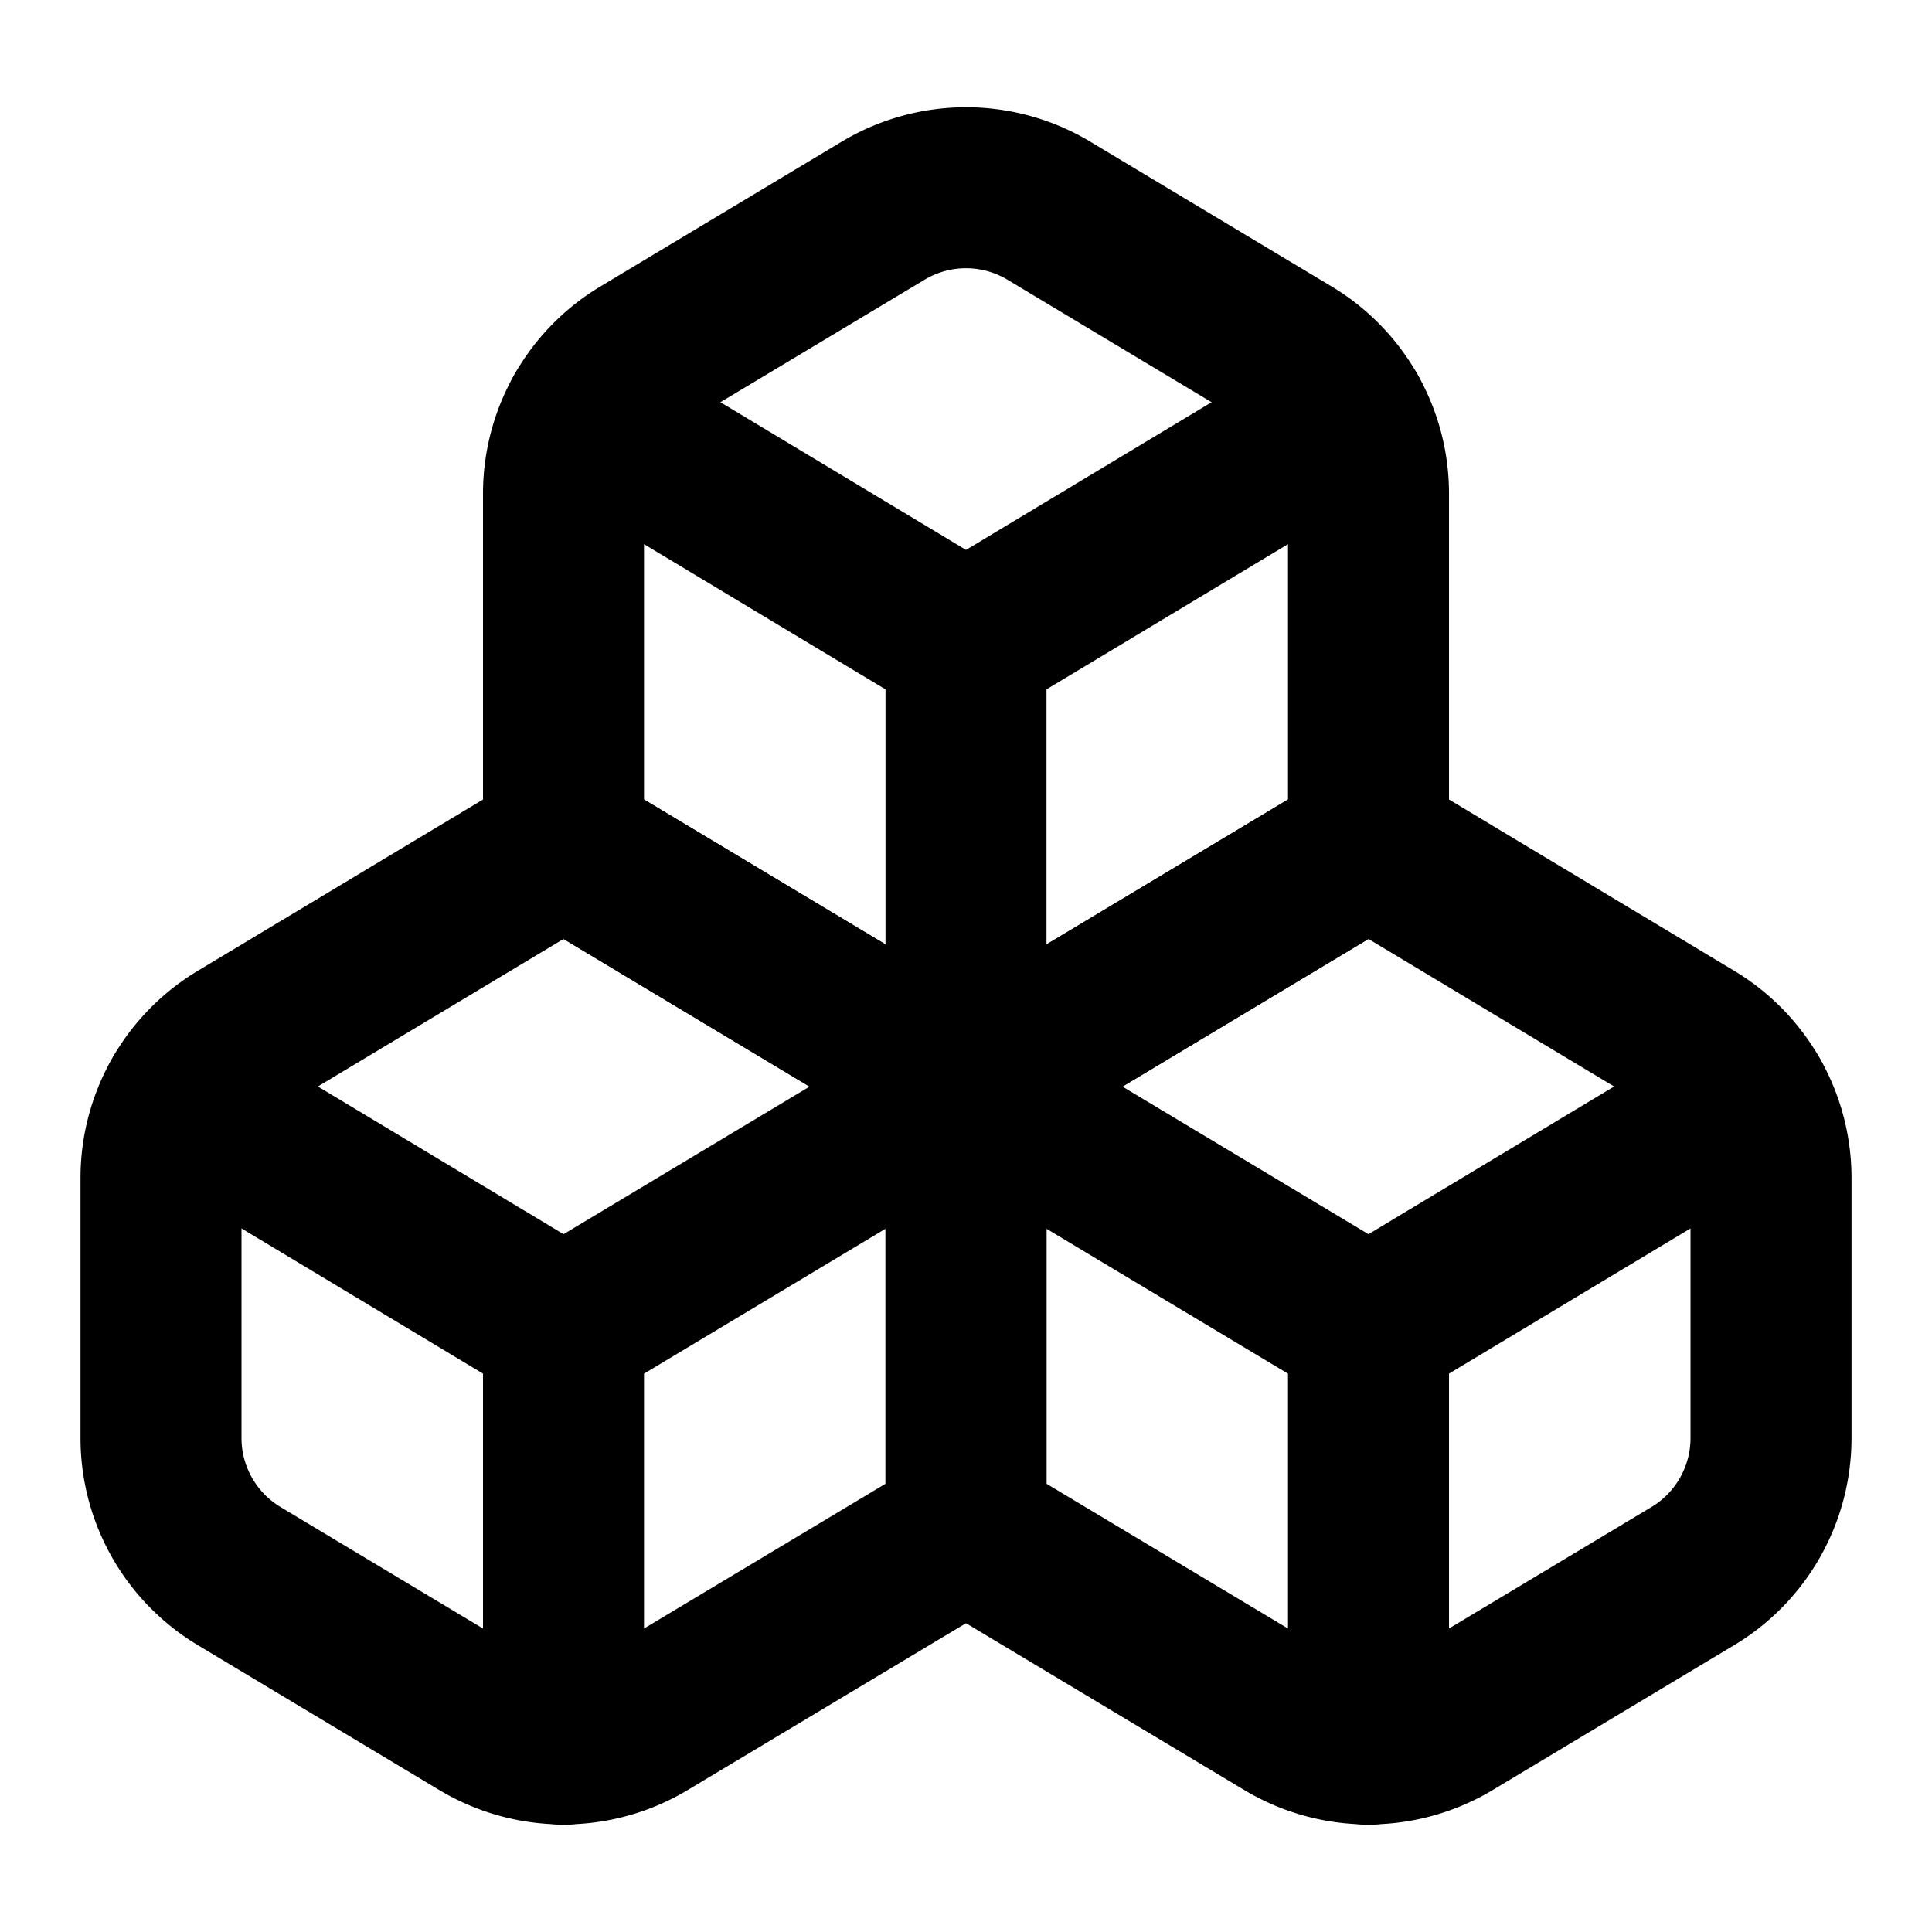
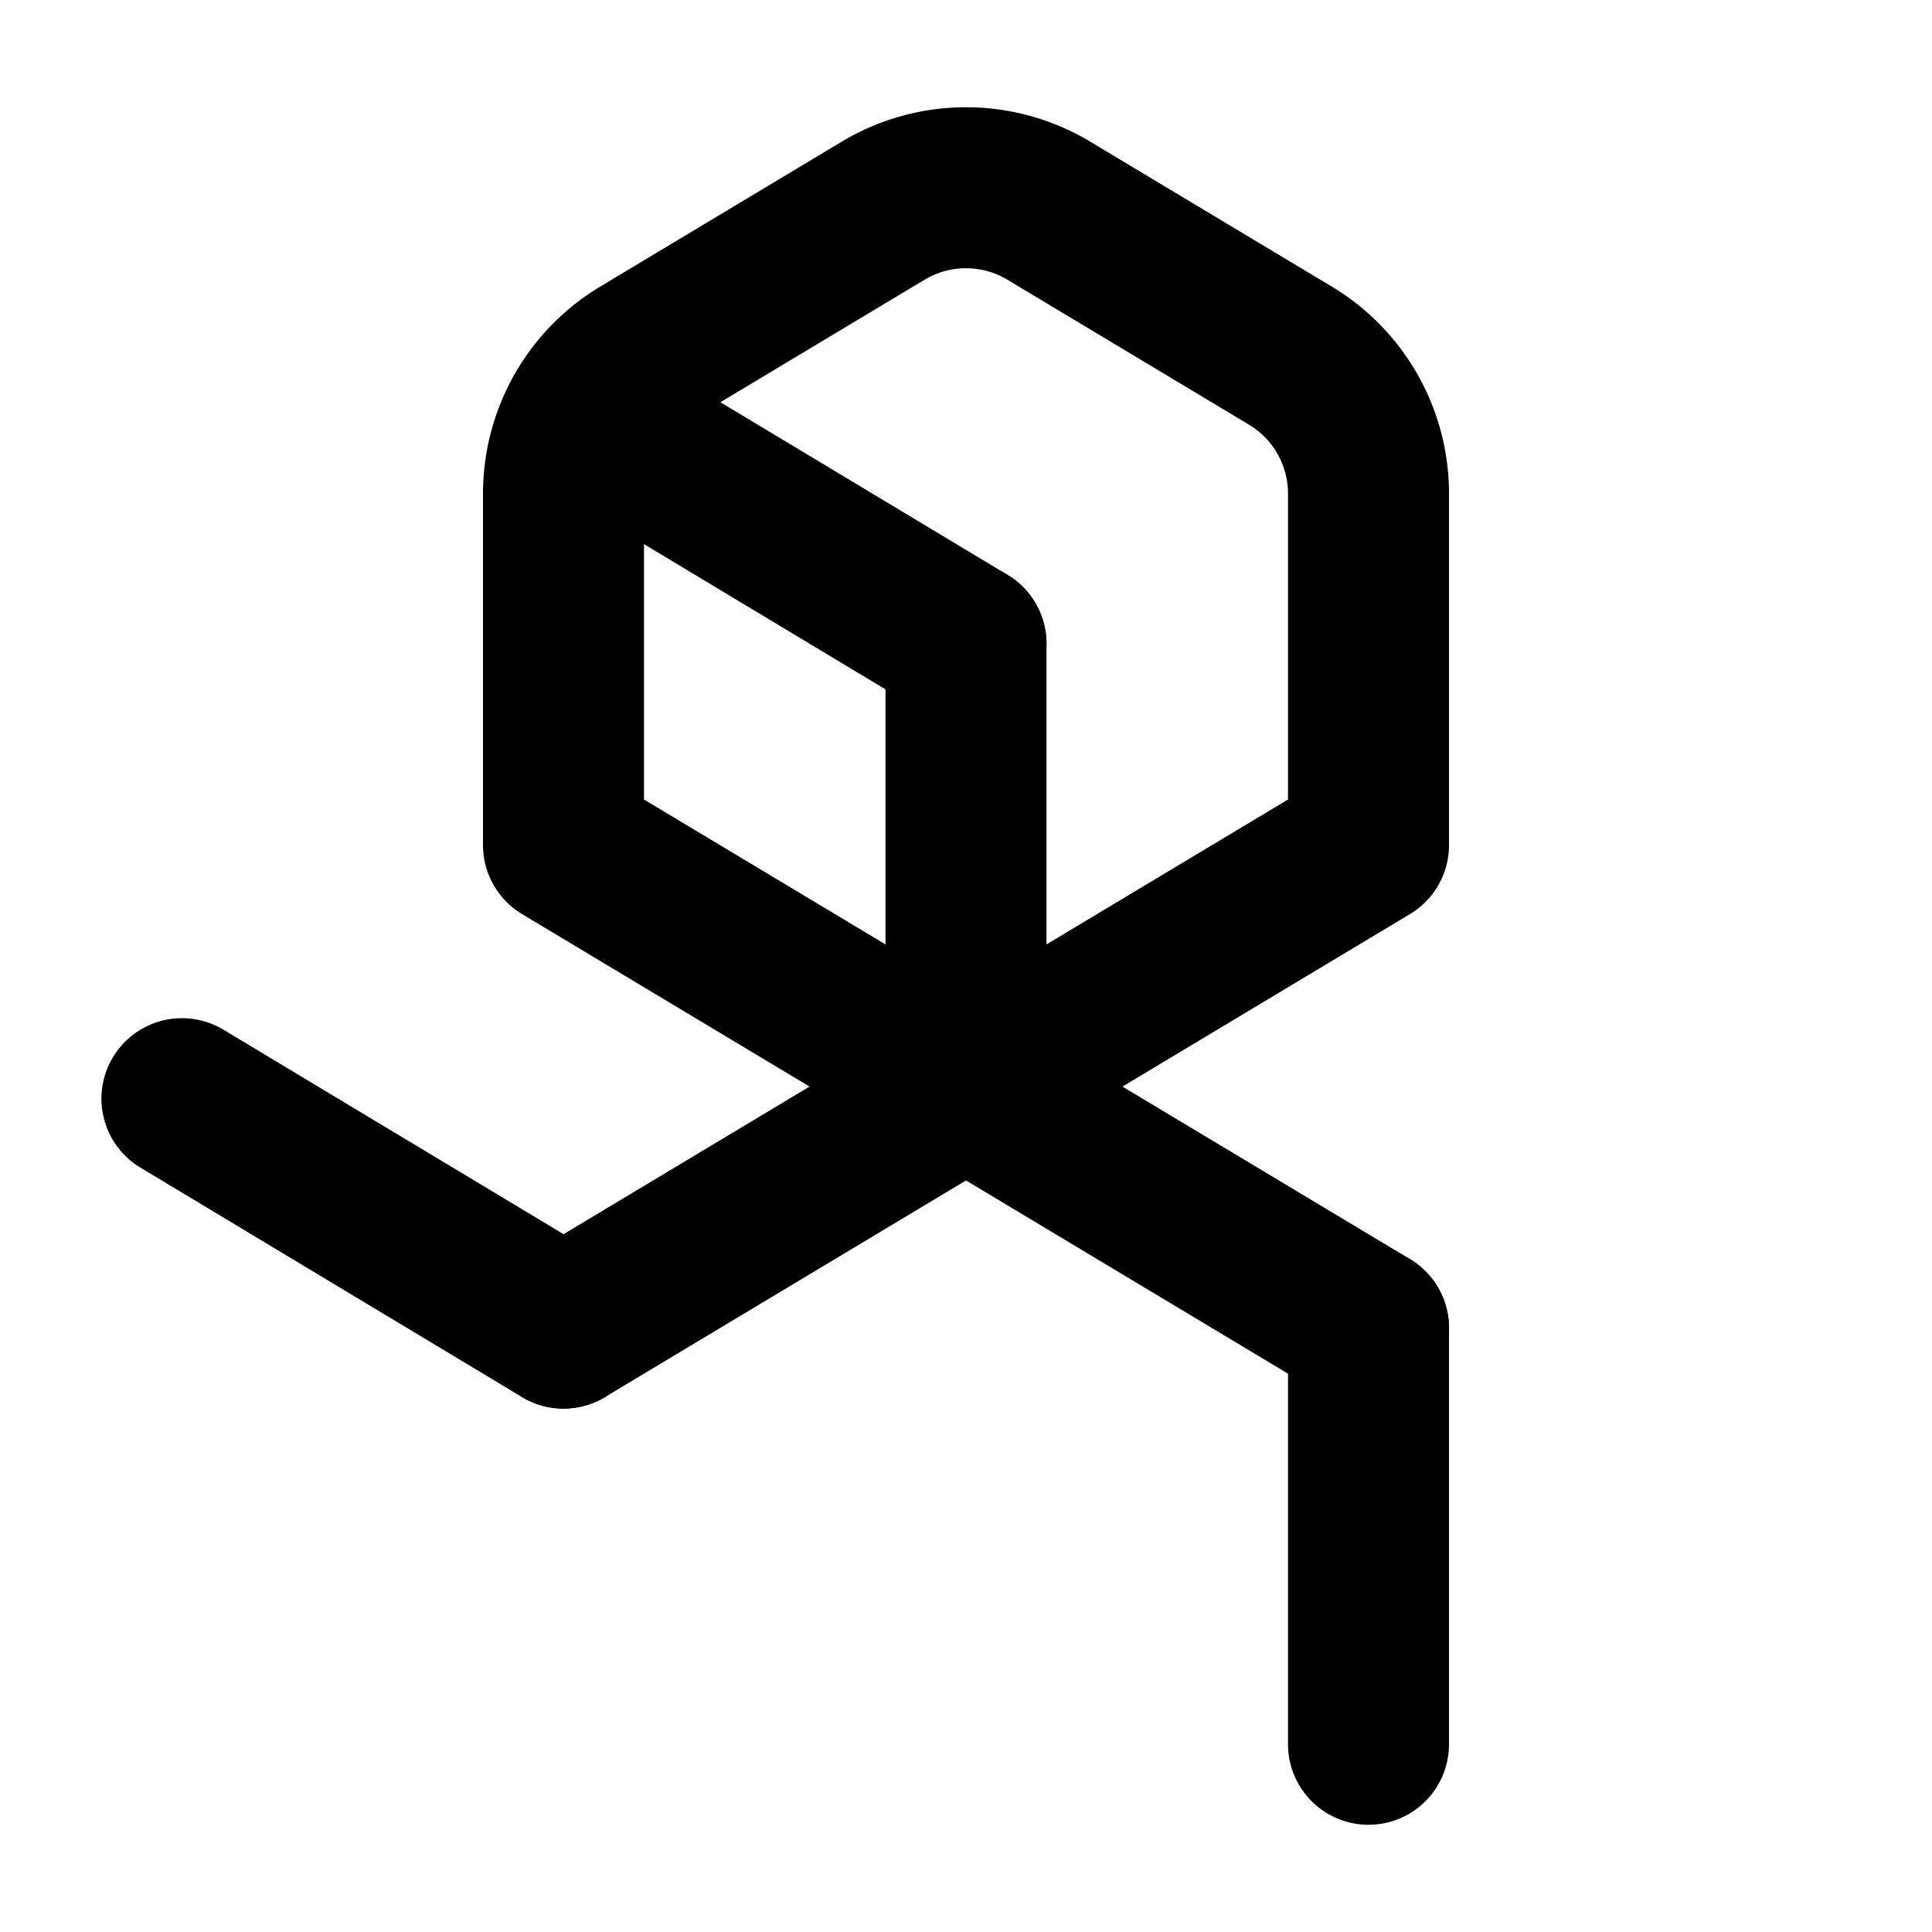
<svg xmlns="http://www.w3.org/2000/svg" version="1.1" width="1000" height="1000">
  <style>
    svg {
      stroke: black;
    }
    @media (prefers-color-scheme: dark) {
      svg {
        stroke: white;
      }
    }
  </style>
  <g transform="matrix(41.667,0,0,41.667,0,-0.089)">
    <svg version="1.1" width="24" height="24">
      <svg width="24" height="24" viewBox="0 0 24 24" fill="none" stroke="currentColor" stroke-width="2" stroke-linecap="round" stroke-linejoin="round" class="lucide lucide-boxes">
-         <path d="M2.97 12.92A2 2 0 0 0 2 14.63v3.24a2 2 0 0 0 .97 1.71l3 1.8a2 2 0 0 0 2.06 0L12 19v-5.5l-5-3-4.03 2.42Z" />
        <path d="m7 16.5-4.74-2.85" />
        <path d="m7 16.5 5-3" />
-         <path d="M7 16.5v5.17" />
-         <path d="M12 13.5V19l3.97 2.38a2 2 0 0 0 2.06 0l3-1.8a2 2 0 0 0 .97-1.71v-3.24a2 2 0 0 0-.97-1.71L17 10.5l-5 3Z" />
        <path d="m17 16.5-5-3" />
-         <path d="m17 16.5 4.74-2.85" />
        <path d="M17 16.5v5.17" />
        <path d="M7.97 4.42A2 2 0 0 0 7 6.13v4.37l5 3 5-3V6.13a2 2 0 0 0-.97-1.71l-3-1.8a2 2 0 0 0-2.06 0l-3 1.8Z" />
        <path d="M12 8 7.26 5.15" />
-         <path d="m12 8 4.74-2.85" />
        <path d="M12 13.5V8" />
      </svg>
    </svg>
  </g>
</svg>